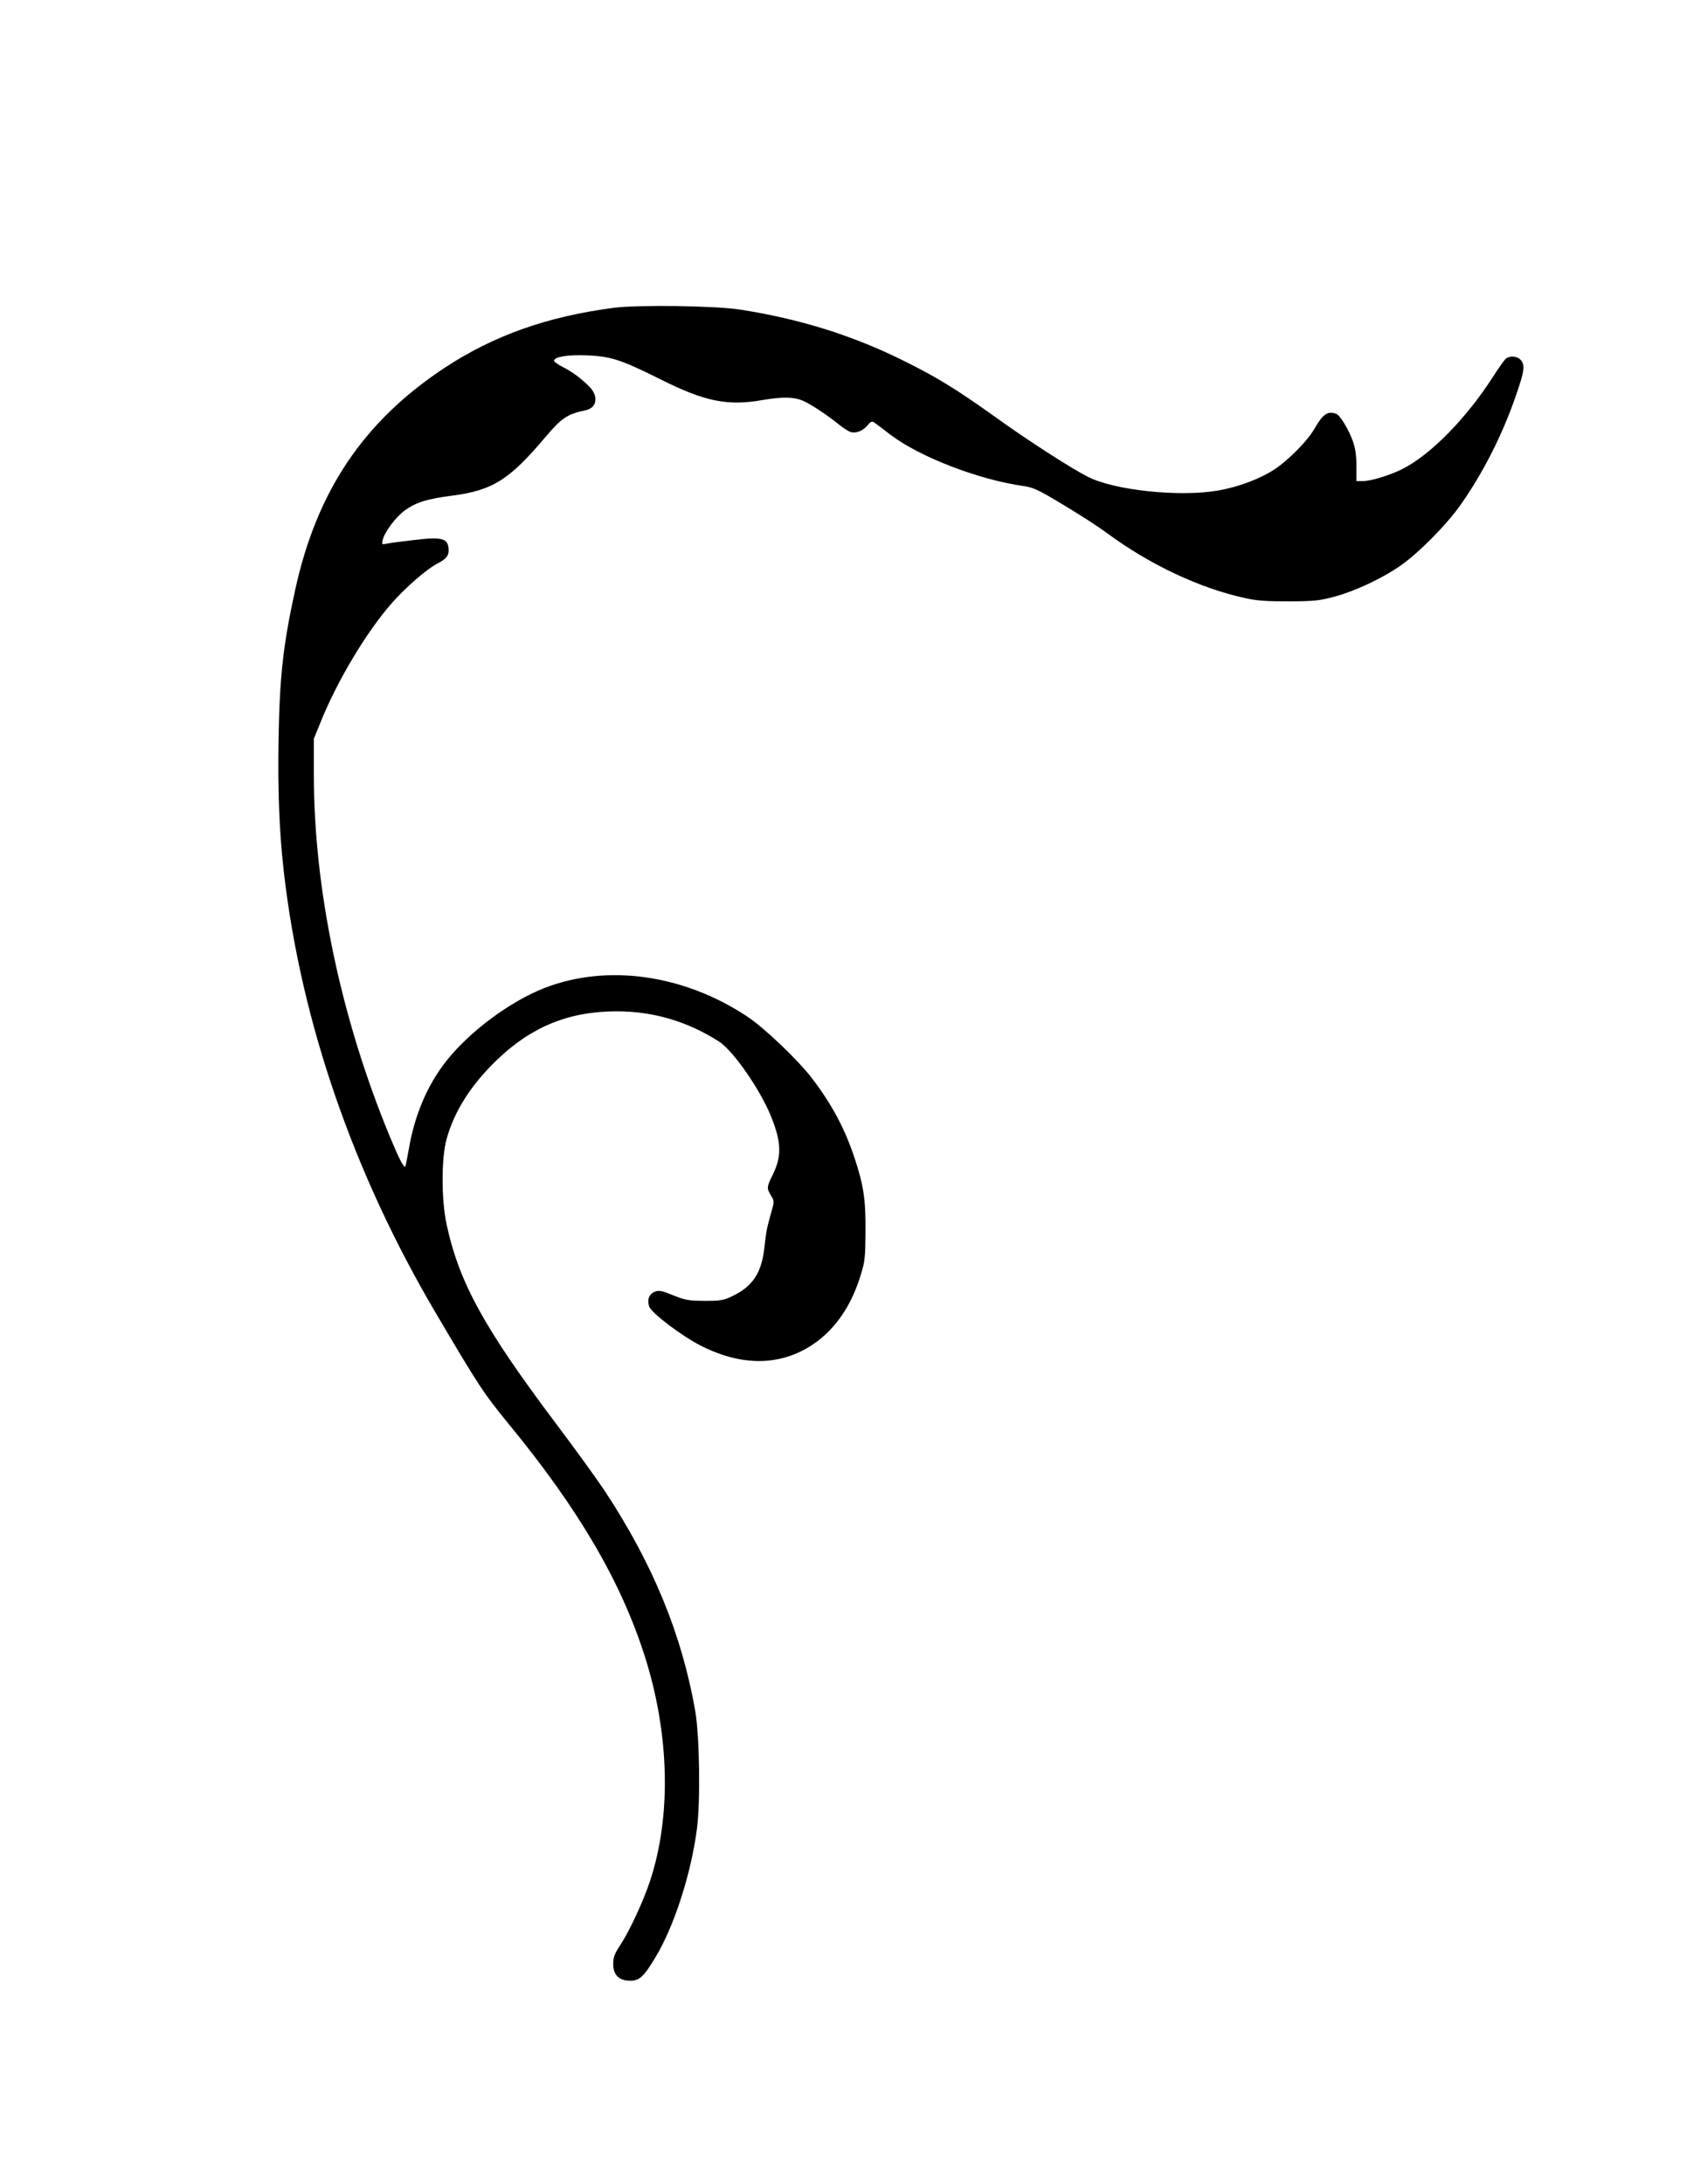
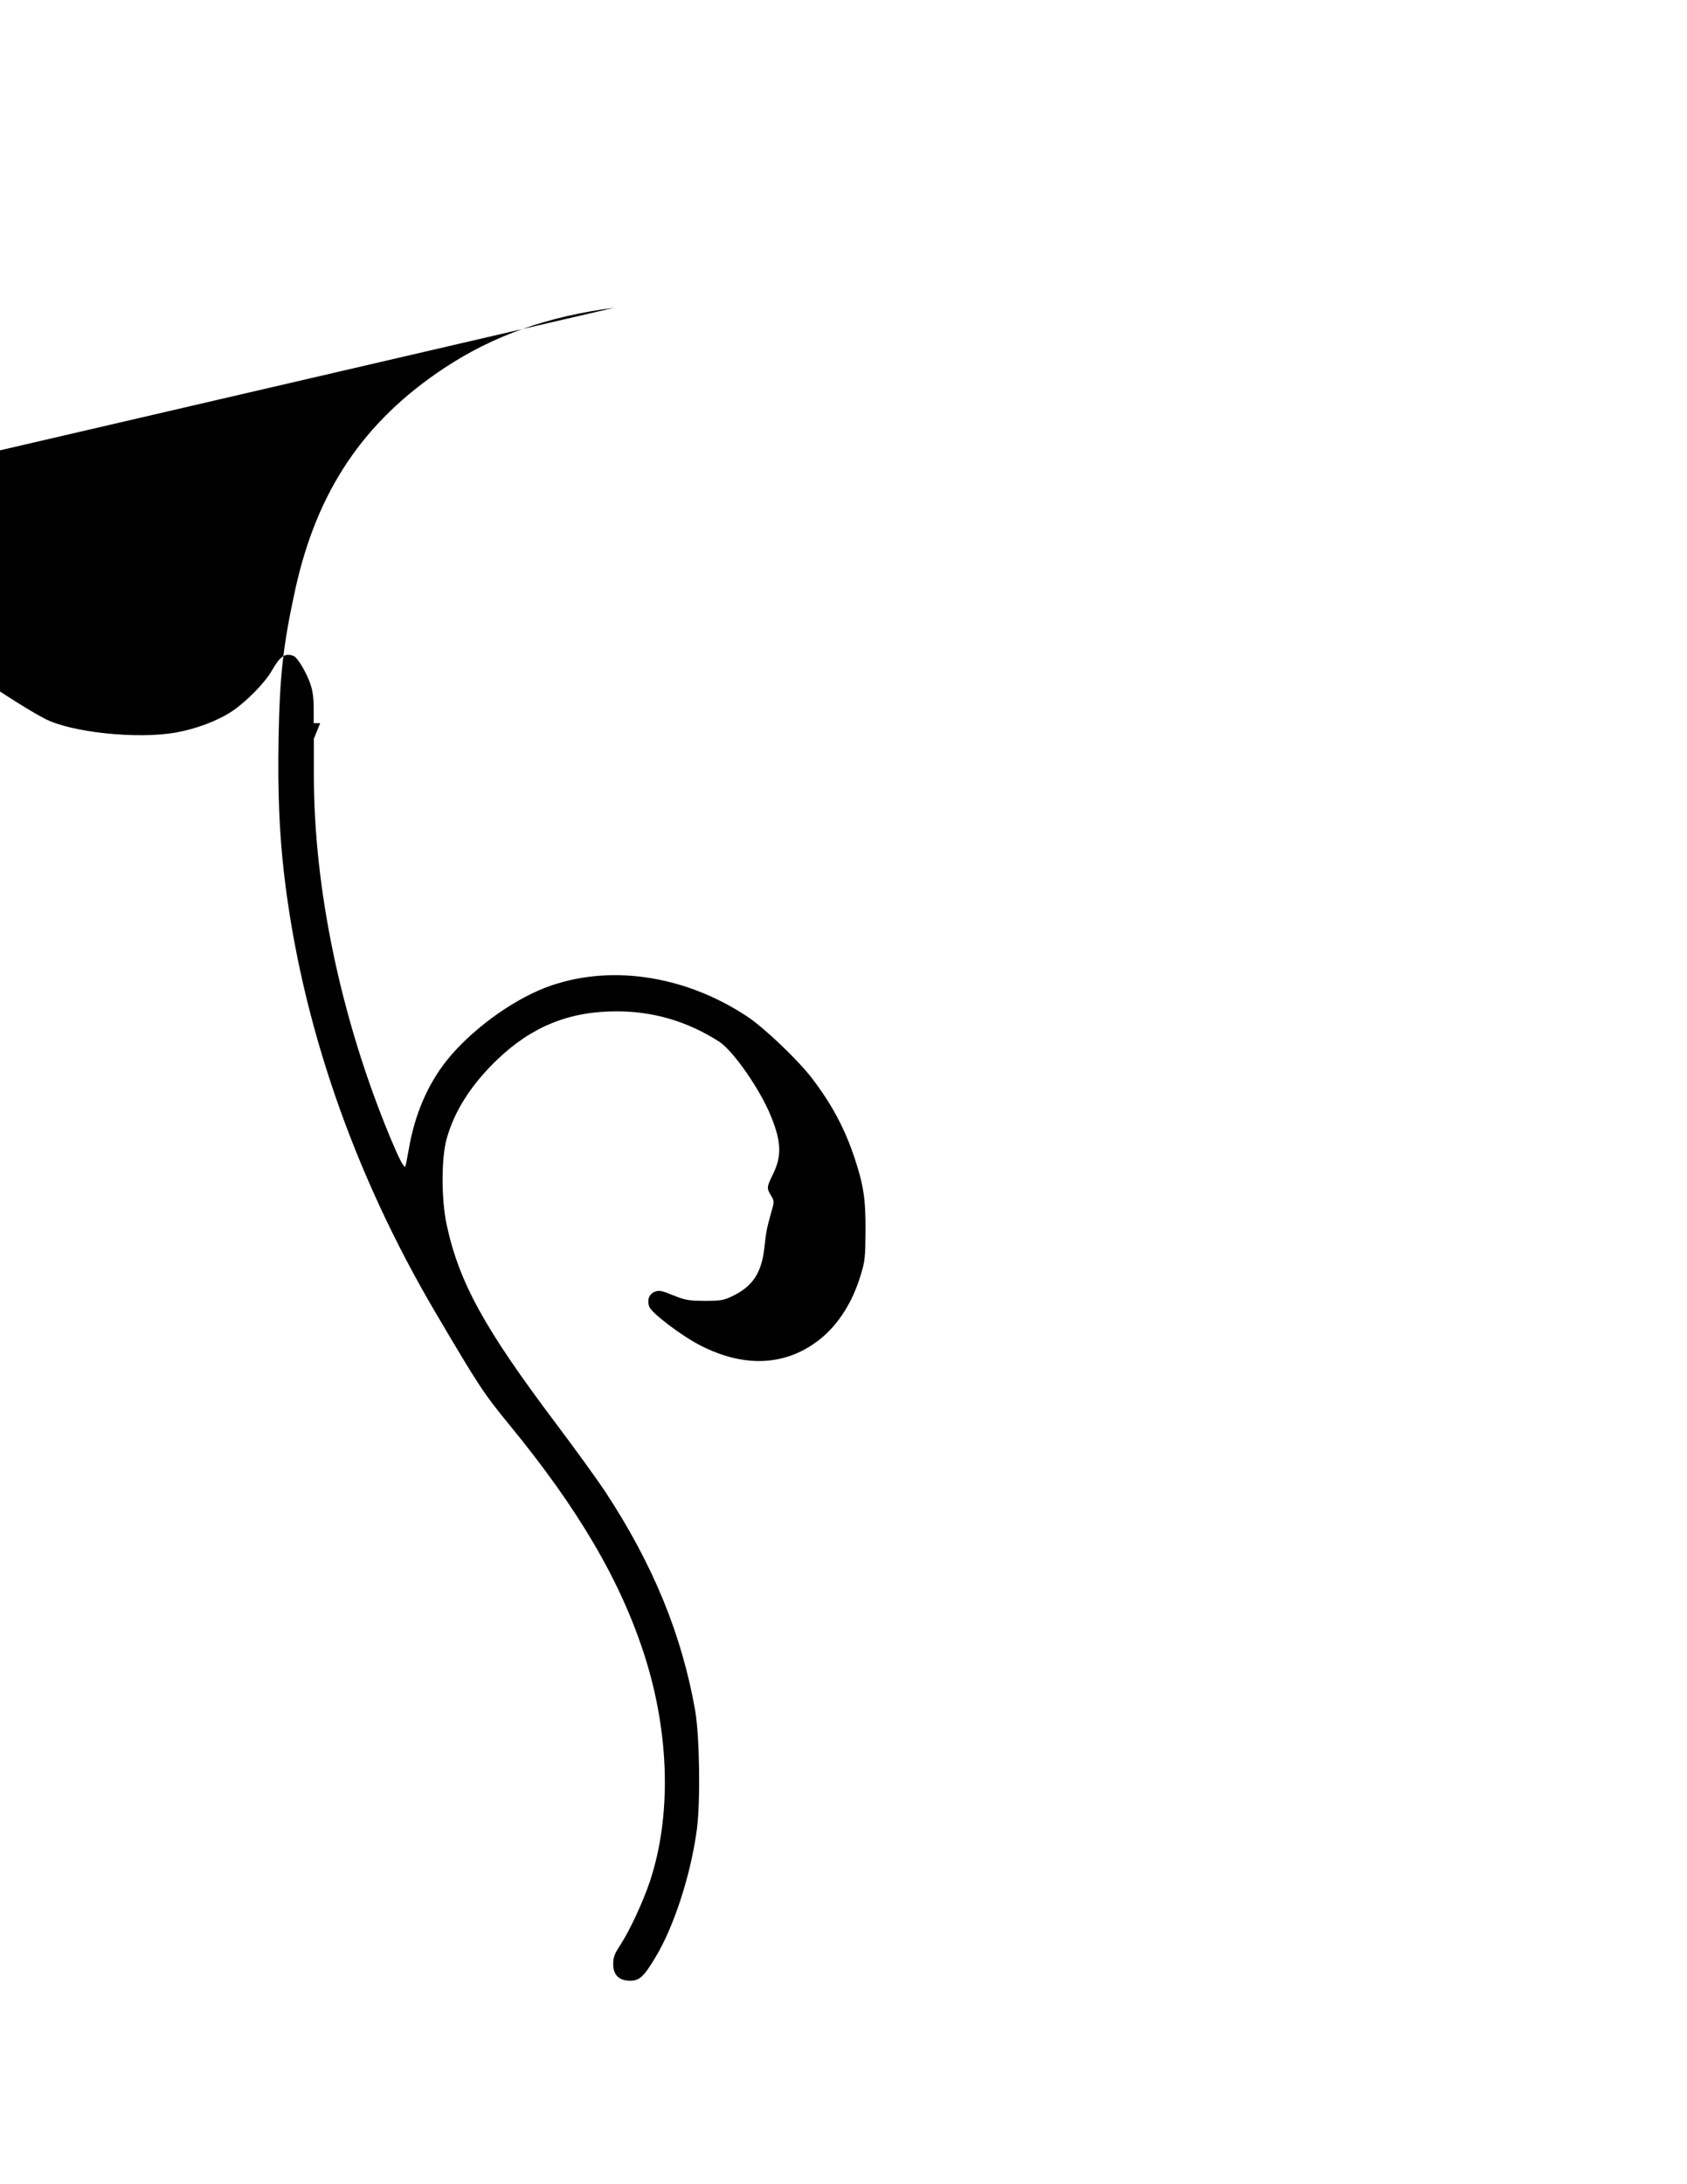
<svg xmlns="http://www.w3.org/2000/svg" version="1.0" width="989pt" height="1280pt" viewBox="0 0 989 1280" preserveAspectRatio="xMidYMid meet">
  <g transform="translate(0,1280) scale(0.1,-0.1)" fill="#000000" stroke="none">
-     <path d="M3600 10996 c-392 -51 -707 -163 -995 -353 -473 -313 -747 -720 -874 -1298 -71 -325 -91 -502 -98 -875 -5 -314 4 -545 32 -790 101 -871 407 -1758 889 -2575 255 -433 282 -473 430 -654 409 -498 655 -919 795 -1356 147 -460 158 -943 30 -1326 -40 -118 -117 -285 -172 -369 -35 -53 -42 -72 -42 -113 0 -64 34 -97 100 -97 54 0 80 24 148 138 110 182 209 491 243 754 21 165 15 540 -10 688 -78 447 -247 860 -530 1290 -46 69 -174 246 -286 395 -421 559 -569 828 -642 1169 -31 145 -31 387 0 499 45 164 144 319 296 465 203 195 423 284 701 284 217 0 415 -59 600 -177 83 -53 243 -283 306 -441 60 -149 62 -230 11 -336 -38 -76 -38 -83 -12 -126 20 -33 20 -34 1 -100 -26 -93 -29 -106 -40 -207 -17 -149 -70 -227 -191 -284 -48 -23 -67 -26 -160 -26 -95 1 -112 4 -182 32 -66 27 -82 31 -108 22 -34 -13 -48 -47 -34 -88 14 -38 193 -174 305 -230 261 -132 505 -116 701 43 105 86 187 215 234 373 25 80 27 104 28 258 1 187 -11 267 -65 430 -57 171 -133 313 -249 465 -82 107 -280 296 -380 362 -372 246 -818 309 -1185 168 -203 -79 -437 -252 -576 -426 -113 -142 -189 -320 -223 -523 -9 -52 -18 -96 -20 -99 -9 -8 -38 49 -92 179 -285 690 -444 1445 -444 2116 l0 213 37 91 c97 244 272 536 421 705 81 92 206 200 265 230 51 26 67 45 67 78 -1 70 -34 81 -199 61 -69 -8 -141 -17 -160 -21 -33 -7 -34 -7 -27 22 12 49 78 136 133 175 66 46 129 65 276 84 236 31 334 93 547 346 92 109 127 132 232 154 69 14 79 83 21 141 -54 52 -95 82 -154 113 -28 14 -51 31 -51 36 1 24 78 36 192 32 142 -6 198 -24 435 -142 258 -129 391 -156 595 -120 116 20 186 19 239 -5 51 -23 145 -86 211 -140 25 -20 56 -40 69 -43 32 -8 72 9 98 41 16 20 25 24 36 17 8 -5 51 -38 97 -73 172 -131 518 -264 780 -301 57 -8 86 -21 235 -111 94 -56 208 -130 255 -165 249 -184 543 -323 810 -381 65 -15 125 -19 255 -19 153 1 180 4 270 28 118 32 277 106 383 180 103 70 272 240 354 357 135 192 249 417 329 653 46 133 50 168 24 197 -20 23 -63 26 -87 8 -8 -7 -41 -53 -73 -103 -159 -248 -367 -460 -535 -545 -72 -36 -183 -70 -230 -70 l-38 0 0 88 c0 63 -6 103 -21 146 -24 68 -75 152 -97 160 -50 19 -79 -1 -128 -87 -40 -70 -148 -180 -231 -236 -85 -57 -213 -105 -332 -126 -227 -40 -613 1 -767 81 -105 54 -350 212 -546 353 -222 159 -346 235 -542 331 -296 146 -602 241 -948 295 -145 23 -596 29 -740 11z" />
+     <path d="M3600 10996 c-392 -51 -707 -163 -995 -353 -473 -313 -747 -720 -874 -1298 -71 -325 -91 -502 -98 -875 -5 -314 4 -545 32 -790 101 -871 407 -1758 889 -2575 255 -433 282 -473 430 -654 409 -498 655 -919 795 -1356 147 -460 158 -943 30 -1326 -40 -118 -117 -285 -172 -369 -35 -53 -42 -72 -42 -113 0 -64 34 -97 100 -97 54 0 80 24 148 138 110 182 209 491 243 754 21 165 15 540 -10 688 -78 447 -247 860 -530 1290 -46 69 -174 246 -286 395 -421 559 -569 828 -642 1169 -31 145 -31 387 0 499 45 164 144 319 296 465 203 195 423 284 701 284 217 0 415 -59 600 -177 83 -53 243 -283 306 -441 60 -149 62 -230 11 -336 -38 -76 -38 -83 -12 -126 20 -33 20 -34 1 -100 -26 -93 -29 -106 -40 -207 -17 -149 -70 -227 -191 -284 -48 -23 -67 -26 -160 -26 -95 1 -112 4 -182 32 -66 27 -82 31 -108 22 -34 -13 -48 -47 -34 -88 14 -38 193 -174 305 -230 261 -132 505 -116 701 43 105 86 187 215 234 373 25 80 27 104 28 258 1 187 -11 267 -65 430 -57 171 -133 313 -249 465 -82 107 -280 296 -380 362 -372 246 -818 309 -1185 168 -203 -79 -437 -252 -576 -426 -113 -142 -189 -320 -223 -523 -9 -52 -18 -96 -20 -99 -9 -8 -38 49 -92 179 -285 690 -444 1445 -444 2116 l0 213 37 91 l-38 0 0 88 c0 63 -6 103 -21 146 -24 68 -75 152 -97 160 -50 19 -79 -1 -128 -87 -40 -70 -148 -180 -231 -236 -85 -57 -213 -105 -332 -126 -227 -40 -613 1 -767 81 -105 54 -350 212 -546 353 -222 159 -346 235 -542 331 -296 146 -602 241 -948 295 -145 23 -596 29 -740 11z" />
  </g>
</svg>